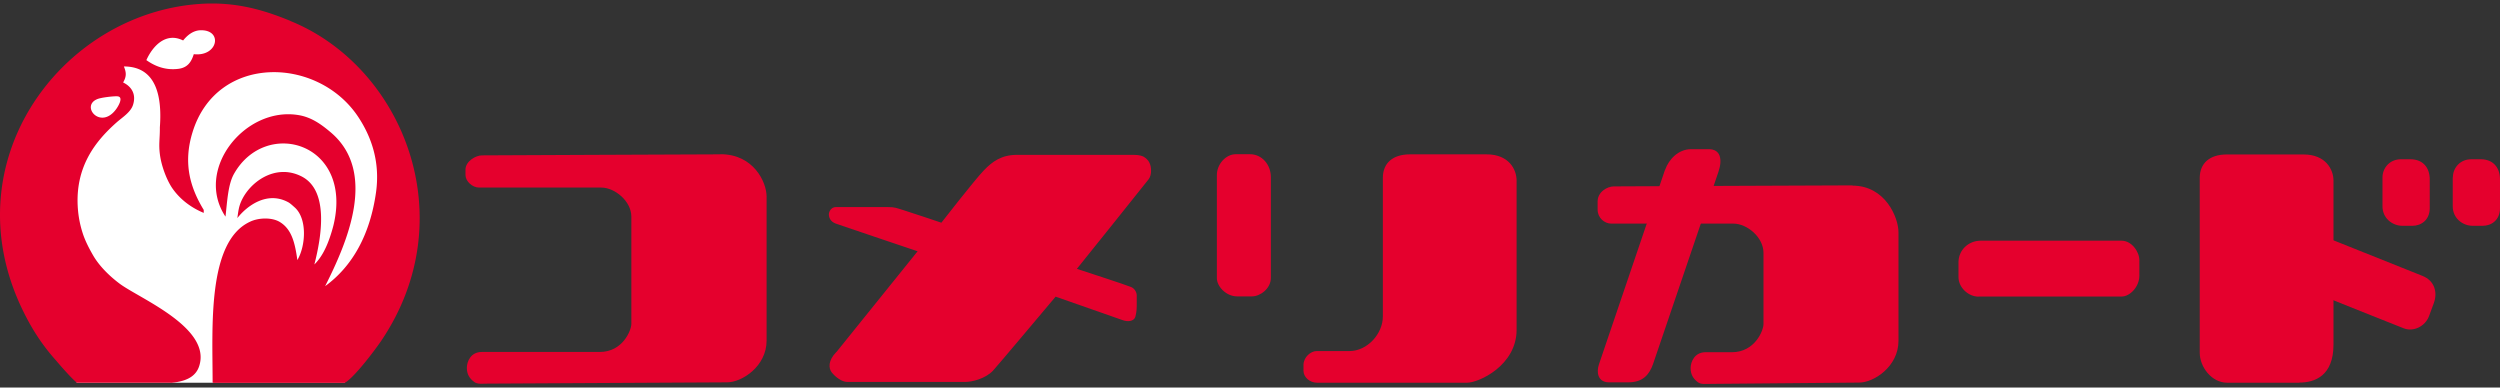
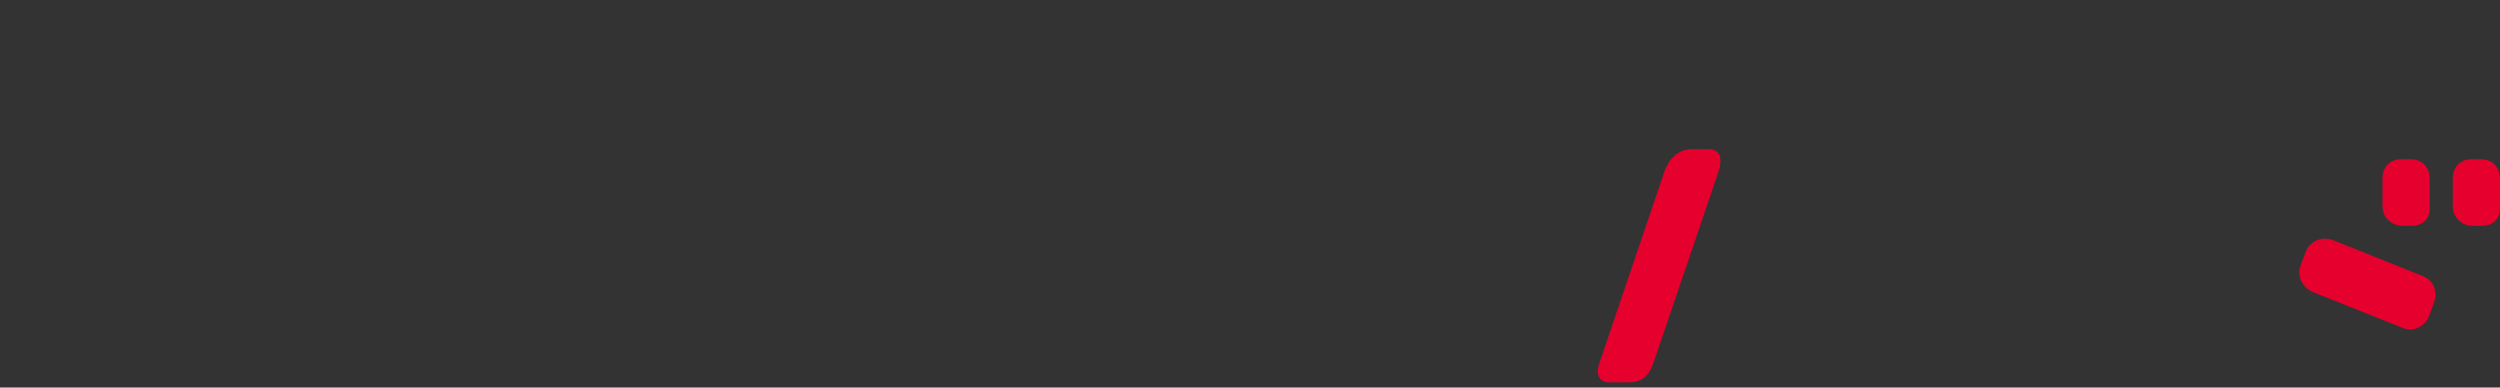
<svg xmlns="http://www.w3.org/2000/svg" width="200" height="31" fill="none">
  <rect width="100%" height="100%" fill="#333333" stroke="none" />
-   <path fill="#E5002D" d="M97.349 14.012v8.24c0 .663.74 1.459 1.62 1.459h1.19c.65 0 1.51-.62 1.51-1.479v-8.055c0-1.023-.73-1.84-1.67-1.84h-1.14c-.79 0-1.51.796-1.51 1.665M118.928 12.348h-6.13c-1.37 0-2.17.692-2.17 1.881v11.095c0 1.365-1.23 2.761-2.67 2.761h-2.63c-.47 0-1.05.486-1.05 1.117v.455c0 .527.51.961 1.09.961h12c.93 0 3.96-1.375 3.96-4.24V14.448c0-.91-.63-2.1-2.4-2.1M183.949 30.607c1.23 0 2.73-.537 2.73-3.04v-13.11c0-.91-.63-2.1-2.4-2.1h-6.13c-1.37 0-2.17.693-2.17 1.882v13.98c0 1.127.94 2.399 2.2 2.399h5.76M66.909 28.157c-.68.693-.62 1.303-.38 1.623.28.362.81.776 1.25.776h9.43c.56 0 1.61-.259 2.22-.89.2-.196 5.02-5.934 5.02-5.934s5.12 1.799 5.4 1.892c.3.103.87.145.99-.32.1-.394.1-.745.1-.838v-.858c0-.114-.09-.486-.44-.642-.35-.155-4.35-1.457-4.35-1.457s5.32-6.618 5.74-7.166c.29-.372.2-1.024.1-1.24-.05-.115-.11-.321-.49-.56-.09-.05-.32-.154-.79-.154h-9.35c-1.24 0-1.97.527-2.67 1.261-.7.724-3.38 4.167-3.38 4.167s-2.57-.868-3.09-1.023c-.51-.145-.58-.228-1.23-.228h-4.12c-.37 0-.56.362-.56.579 0 .248.11.569.53.734.42.155 6.57 2.223 6.57 2.223l-6.49 8.055M57.638 12.347c-1.96 0-18.47.083-19.09.083-.48 0-1.31.465-1.31 1.148v.424c0 .486.54 1.003 1.09 1.003h9.78c1.07 0 2.4 1.085 2.4 2.326v8.582c0 .497-.68 2.244-2.53 2.244h-9.44c-.87 0-1.19.755-1.19 1.272s.22.858.59 1.127c.25.196.64.134 1.06.134.51 0 18.55-.103 19.17-.103 1.19 0 3.16-1.282 3.16-3.34V15.728c0-1.147-1.03-3.391-3.69-3.391M158.299 23.722h11.44c.64 0 1.41-.765 1.41-1.675v-1.23c0-.673-.61-1.562-1.43-1.562h-11.26c-.99 0-1.78.755-1.78 1.727v1.189c0 .817.77 1.561 1.61 1.561M148.209 14.83c-1.96 0-18.47.082-19.09.082-.55 0-1.31.444-1.31 1.21v.651c0 .651.54 1.117 1.1 1.117h9.77c1.08 0 2.4 1.085 2.4 2.337v5.707c0 .496-.68 2.244-2.53 2.244h-2.11c-.86 0-1.19.755-1.19 1.272s.22.858.58 1.127c.25.196.64.134 1.06.134.51 0 11.22-.103 11.84-.103 1.18 0 3.15-1.282 3.15-3.34v-8.686c0-1.147-1.03-3.732-3.69-3.732" />
  <path fill="#E5002D" d="m133.199 13.588-5.28 15.551c-.23.662-.08 1.448.8 1.448h1.54c1.18 0 1.69-.62 1.99-1.479.31-.93 5.05-14.848 5.22-15.344.35-1.024.17-1.83-.77-1.83h-1.41c-1.01 0-1.78.796-2.08 1.654M184.989 23.35s6.71 2.688 7.31 2.915c.76.3 1.71-.134 2.03-.992.13-.352.28-.755.38-1.035.31-.847.06-1.788-.92-2.17-.84-.332-6.65-2.658-7.09-2.834-.93-.372-1.93.041-2.26.951-.18.476-.28.765-.41 1.096-.29.766.17 1.748.96 2.058M190.599 14.198v2.316c0 .91.75 1.551 1.61 1.551h.78c.71 0 1.39-.475 1.39-1.406v-2.316c0-.9-.52-1.603-1.55-1.603h-.75c-.9 0-1.48.693-1.48 1.458M196.219 14.198v2.316c0 .91.75 1.551 1.61 1.551h.78c.72 0 1.39-.475 1.39-1.406v-2.316c0-.9-.52-1.603-1.54-1.603h-.75c-.91 0-1.48.693-1.48 1.458" />
-   <path fill="#fff" d="M6.139 30.618h21.44l4.71-15.396-4.19-9.048-10.92-4.477-5.97.393-8.33 8.8z" />
-   <path fill="#E5002D" d="M23.219 1.666C21.169.83 18.859.095 15.879.322 4.829 1.15-3.991 13.03 1.869 24.921c.76 1.55 1.6 2.792 2.65 3.96 0 0 .93 1.106 1.48 1.603l.14.134h7.48l.06.01c.19-.02.39-.04.57-.082.81-.155 1.45-.507 1.69-1.272.97-3.04-4.68-5.356-6.32-6.545-.8-.59-1.64-1.396-2.15-2.265-.32-.548-.65-1.178-.85-1.799a8.4 8.4 0 0 1-.39-1.975c-.25-3.37 1.44-5.428 3.11-6.907.43-.382 1.11-.796 1.3-1.385.29-.9-.16-1.5-.79-1.8.27-.465.27-.785.06-1.282 2.7 0 3.05 2.585 2.88 4.87v.124c0 .766-.1 1.252 0 2.017.11.91.52 2.006.96 2.678.6.89 1.48 1.582 2.55 2.027v-.238c-1.07-1.758-1.67-3.702-.9-6.204 1.93-6.318 10.06-6.1 13.27-1.22.98 1.489 1.77 3.495 1.41 6.038-.48 3.36-1.87 5.884-4.07 7.486 1.74-3.453 4.26-9.161.39-12.356-.68-.569-1.48-1.168-2.54-1.334-4.26-.693-8.33 4.353-5.82 8.127.14-1.22.2-2.574.68-3.422 2.55-4.519 9.55-2.502 7.96 4.105-.16.63-.4 1.365-.68 1.923-.22.455-.51.89-.85 1.22.61-2.368 1.16-5.997-1.08-7.072-2.09-1.014-4.15.517-4.8 2.088-.17.404-.21.755-.28 1.272.76-.972 2.37-2.182 4.06-1.272.15.073.38.29.51.404 1.03.889.91 3.08.23 4.228-.19-1.354-.44-2.43-1.36-3.019-.65-.424-1.76-.372-2.42-.051-3.46 1.592-3 8.499-3 12.873l.08.02h10.49c.77-.424 2.48-2.709 2.93-3.38 6.64-9.855 1.7-21.921-7.28-25.571M9.279 8.749c-1.23 1.655-2.83-.238-1.53-.806.3-.145 1.36-.259 1.64-.238.58.041-.02.93-.11 1.044m6.22-4.405c-.2.641-.51 1.055-1.19 1.158-1.14.156-2-.268-2.6-.692.49-1.096 1.54-2.275 2.94-1.572.3-.372.75-.786 1.36-.817 1.85-.072 1.44 2.13-.5 1.913z" />
</svg>